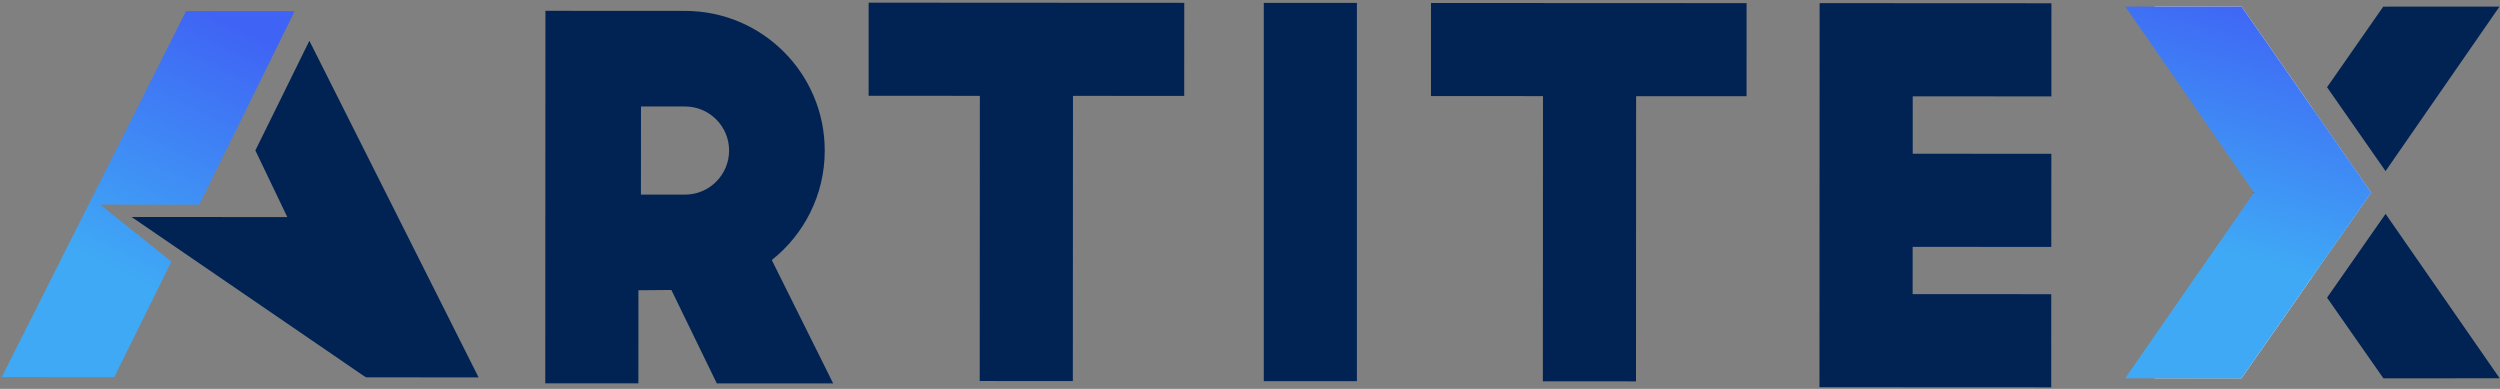
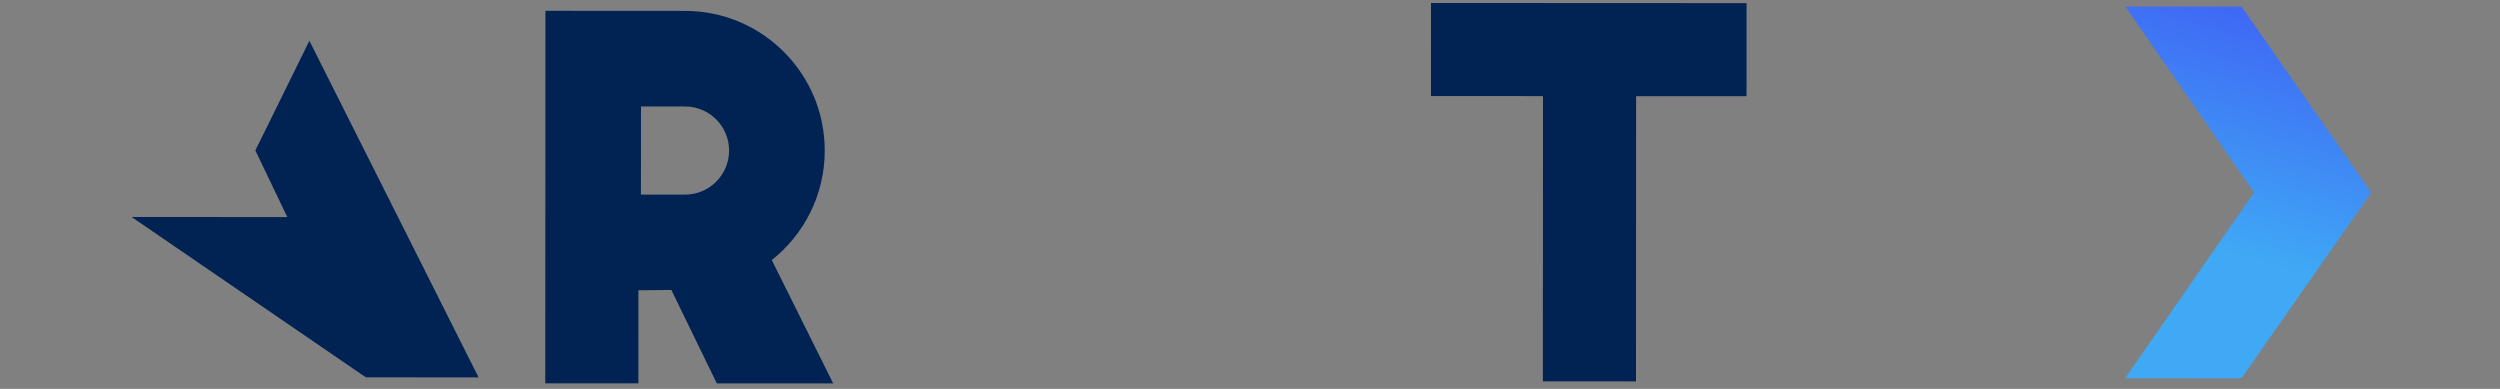
<svg xmlns="http://www.w3.org/2000/svg" width="855" height="133">
  <rect width="100%" height="100%" fill="#808080" stroke="none" />
  <defs>
    <linearGradient x1="36.999%" y1="91.681%" x2="55.329%" y2="-2.216%" id="linearGradient-1">
      <stop stop-color="#3FA9F5" offset="27.18%" />
      <stop stop-color="#3F63F5" offset="100%" />
    </linearGradient>
    <linearGradient x1="31.001%" y1="98.979%" x2="69.623%" y2="-.596%" id="linearGradient-2">
      <stop stop-color="#3FA9F5" offset="27.18%" />
      <stop stop-color="#3F63F5" offset="100%" />
    </linearGradient>
  </defs>
  <g id="Page-1" stroke="none" stroke-width="1" fill="none" fill-rule="evenodd">
    <g id="logo-full">
-       <path id="Path" fill="#012354" fill-rule="nonzero" d="M810.89 65.96l-20.04 28.68-15.03-21.5-5.02-7.18-.08-.11.09-.13 5.02-7.2L790.85 37l20.03 28.72-.08.11zm4.97-7.44l-20.01-28.69 19.22-27.56 39.76-.02zm39.03 70.85l-39.76.02-19.28-27.59 20.02-28.66zM405.02.97L405 32.81l-38.04-.02-.05 97.54-31.85-.02.05-97.53-38.04-.02.01-31.85zm249.13 31.97v19.64l47.41.02-.02 31.85-47.41-.02-.01 16.16 47.41.02-.01 31.85-79.27-.04.06-131.35 79.27.04-.01 31.86z" />
      <path id="Path" d="M778.5 129.39h-.01" />
      <path d="M263.95 88.93c11.02-8.73 18.11-22.25 18.11-37.41.02-26.39-21.38-47.78-47.75-47.79l-47.77-.03-.06 127.39 31.85.01.01-31.83 11.27-.1 15.54 31.95 39.8.01-21-42.2zm-29.67-22.37l-15.08-.01.02-30.14 15.07.01c8.32 0 15.06 6.75 15.06 15.08-.01 8.32-6.76 15.06-15.07 15.06z" id="Shape" fill="#012354" fill-rule="nonzero" />
      <path id="Path" fill="#012354" fill-rule="nonzero" d="M597.33 1.07l-.01 31.84-37.77-.02-.04 97.54-31.85-.02.04-97.54-38.31-.02.01-31.83z" />
-       <path id="Rectangle" fill="#012354" fill-rule="nonzero" d="M432.21.99h31.85v129.37h-31.85z" />
      <path id="Path" fill="#012354" fill-rule="nonzero" d="M125.2 129.05l-.25-.53.17.53-56.47-38.66-.41-.28-7.48-5.13-.04-.02-15.71-10.75 21.06.01 32.19.02-10.93-22.8 5.09-10.3 13.39-27.2 57.87 115.13z" />
-       <path id="Path" fill="#FFF" fill-rule="nonzero" d="M810.97 65.85l-.08.11-20.04 28.68-24.29 34.74-29.76-.01 39.02-56.23 5.07-7.31-5.06-7.31-38.97-56.26 29.76.01L790.85 37l20.03 28.72z" />
      <path id="Path" fill="url(#linearGradient-1)" fill-rule="nonzero" d="M810.97 65.85l-.08.11-20.04 28.68-24.29 34.74v.01l-39.76-.02 44-63.41.09-.13-.08-.11-43.95-63.47 10 .01 29.76.01L790.85 37l20.03 28.72z" />
-       <path id="Path" fill="url(#linearGradient-2)" fill-rule="nonzero" d="M100.78 3.81l-.03.03v.03L82.4 41.14 68.13 70l-33.84-.02 24.33 19.49-19.55 39.51-38.47-.02L63.62 3.82l.03-.03z" />
    </g>
  </g>
</svg>